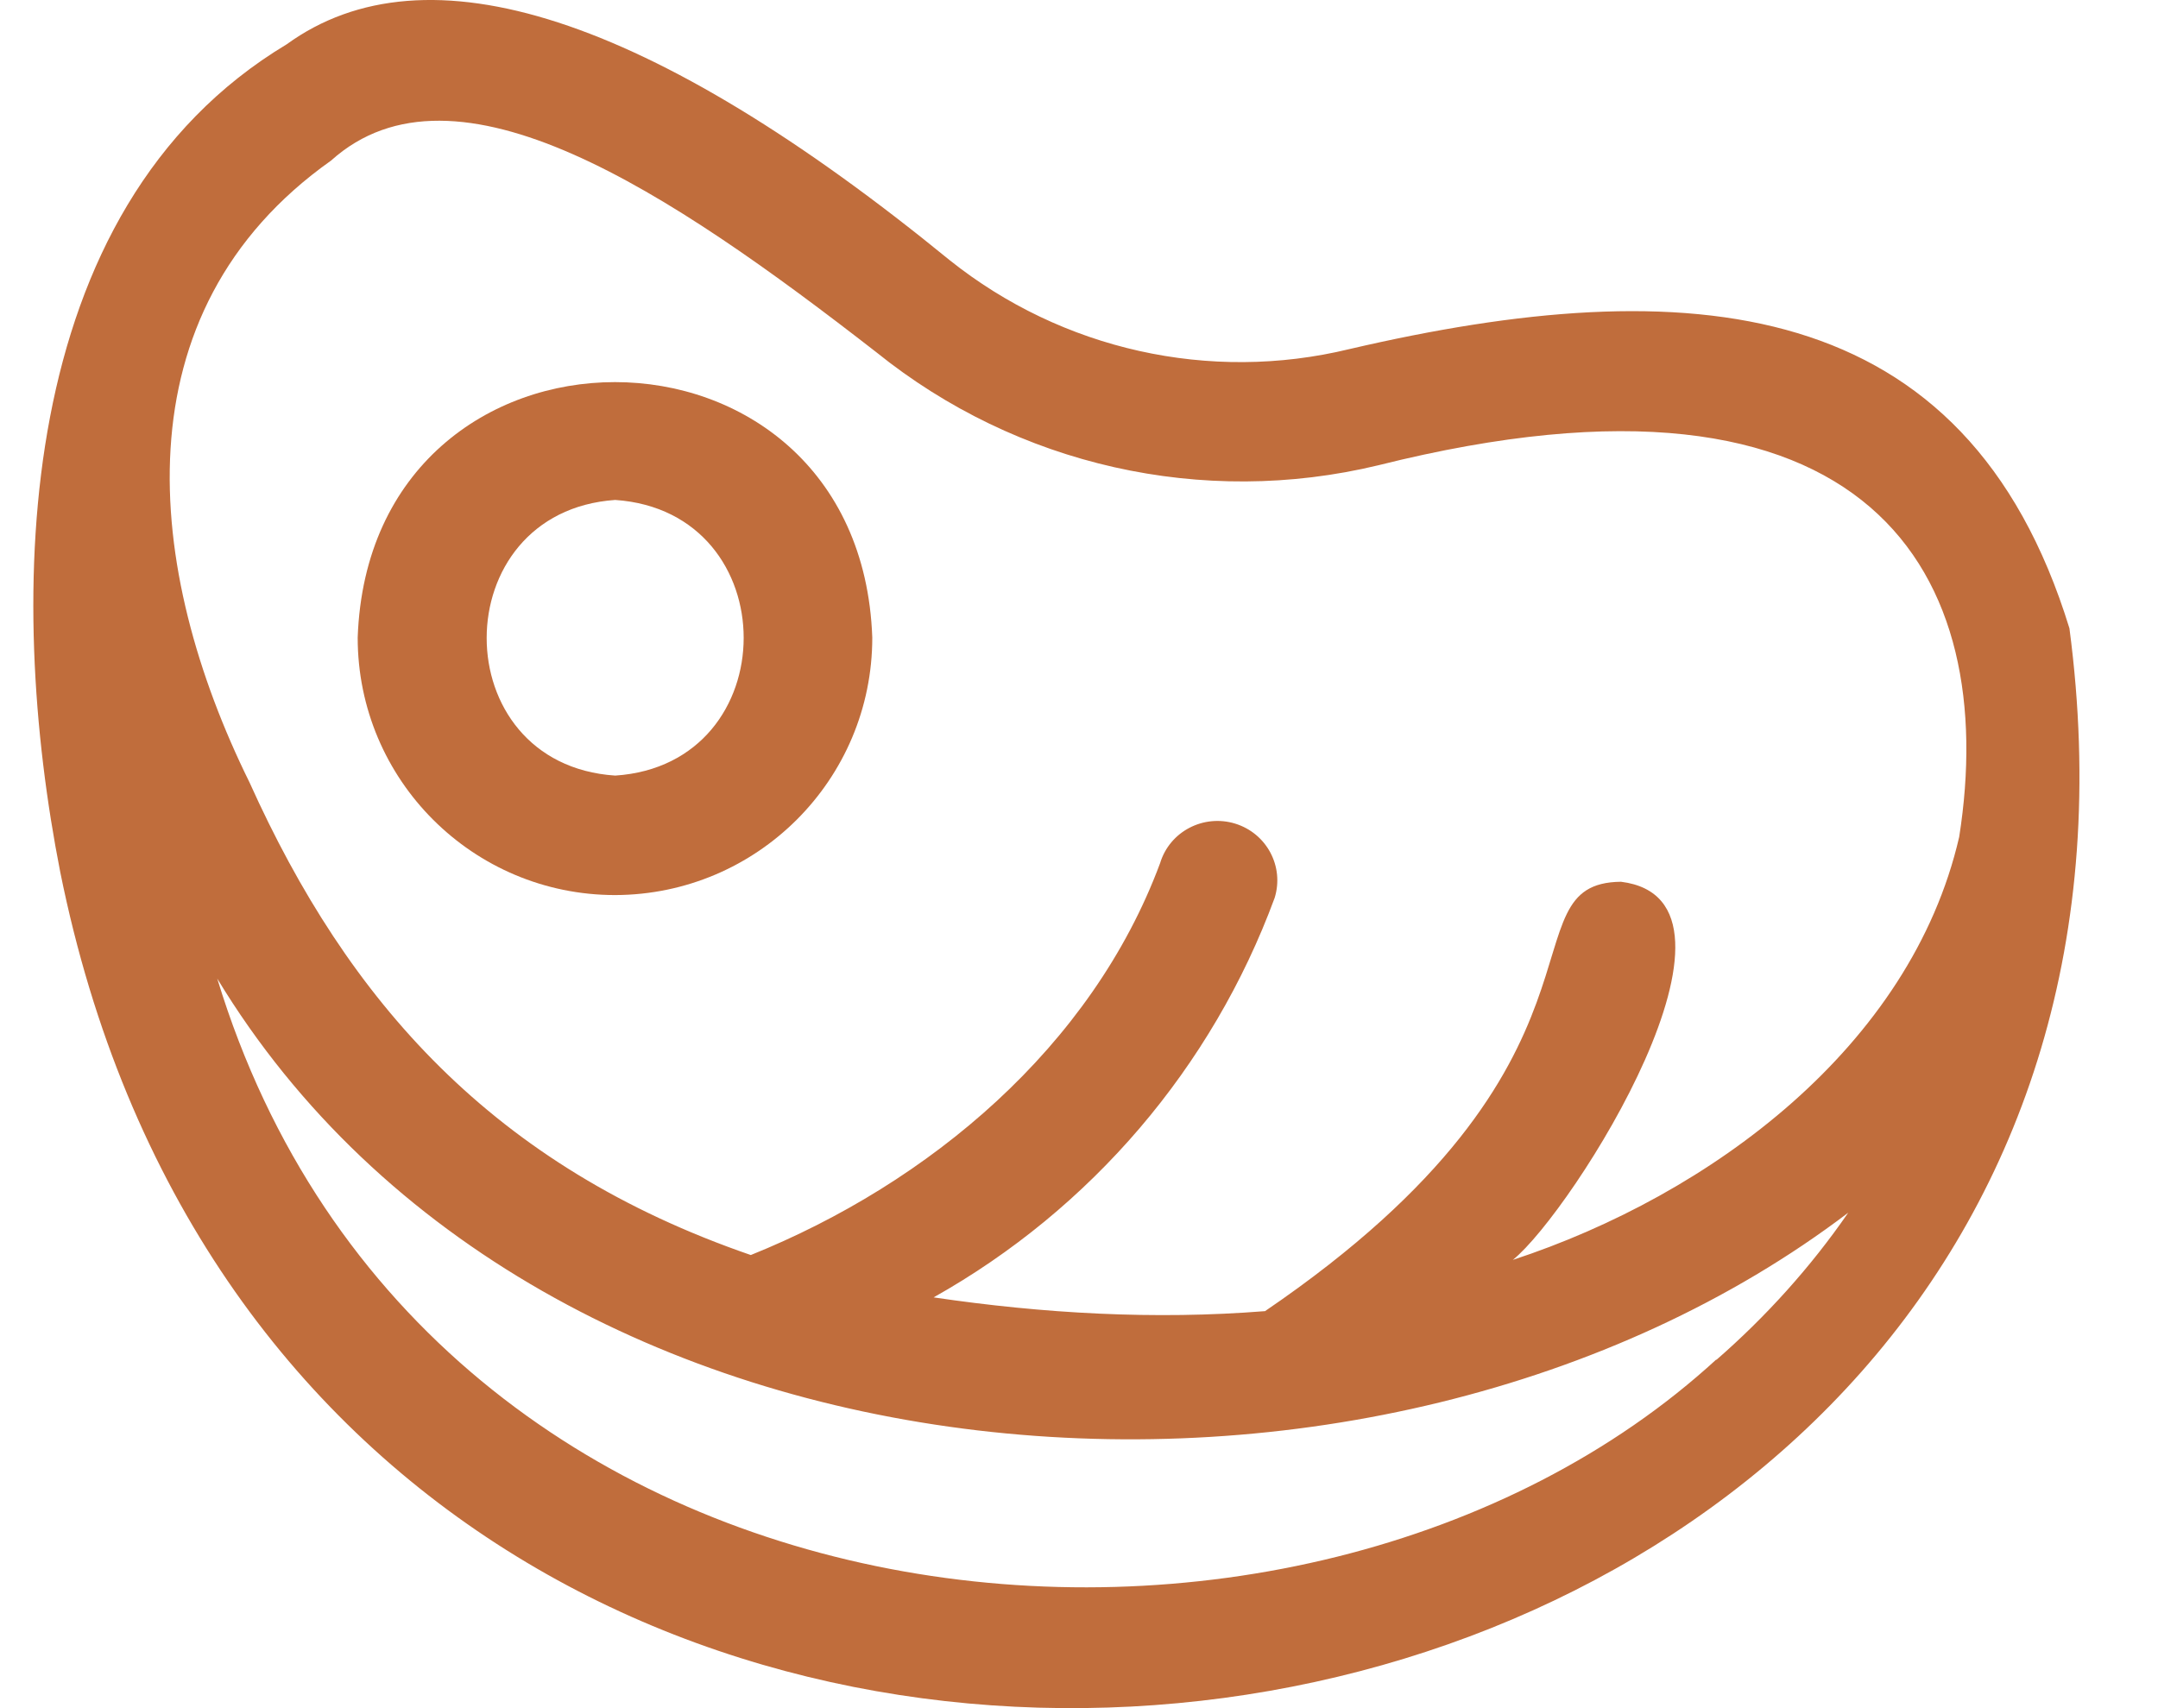
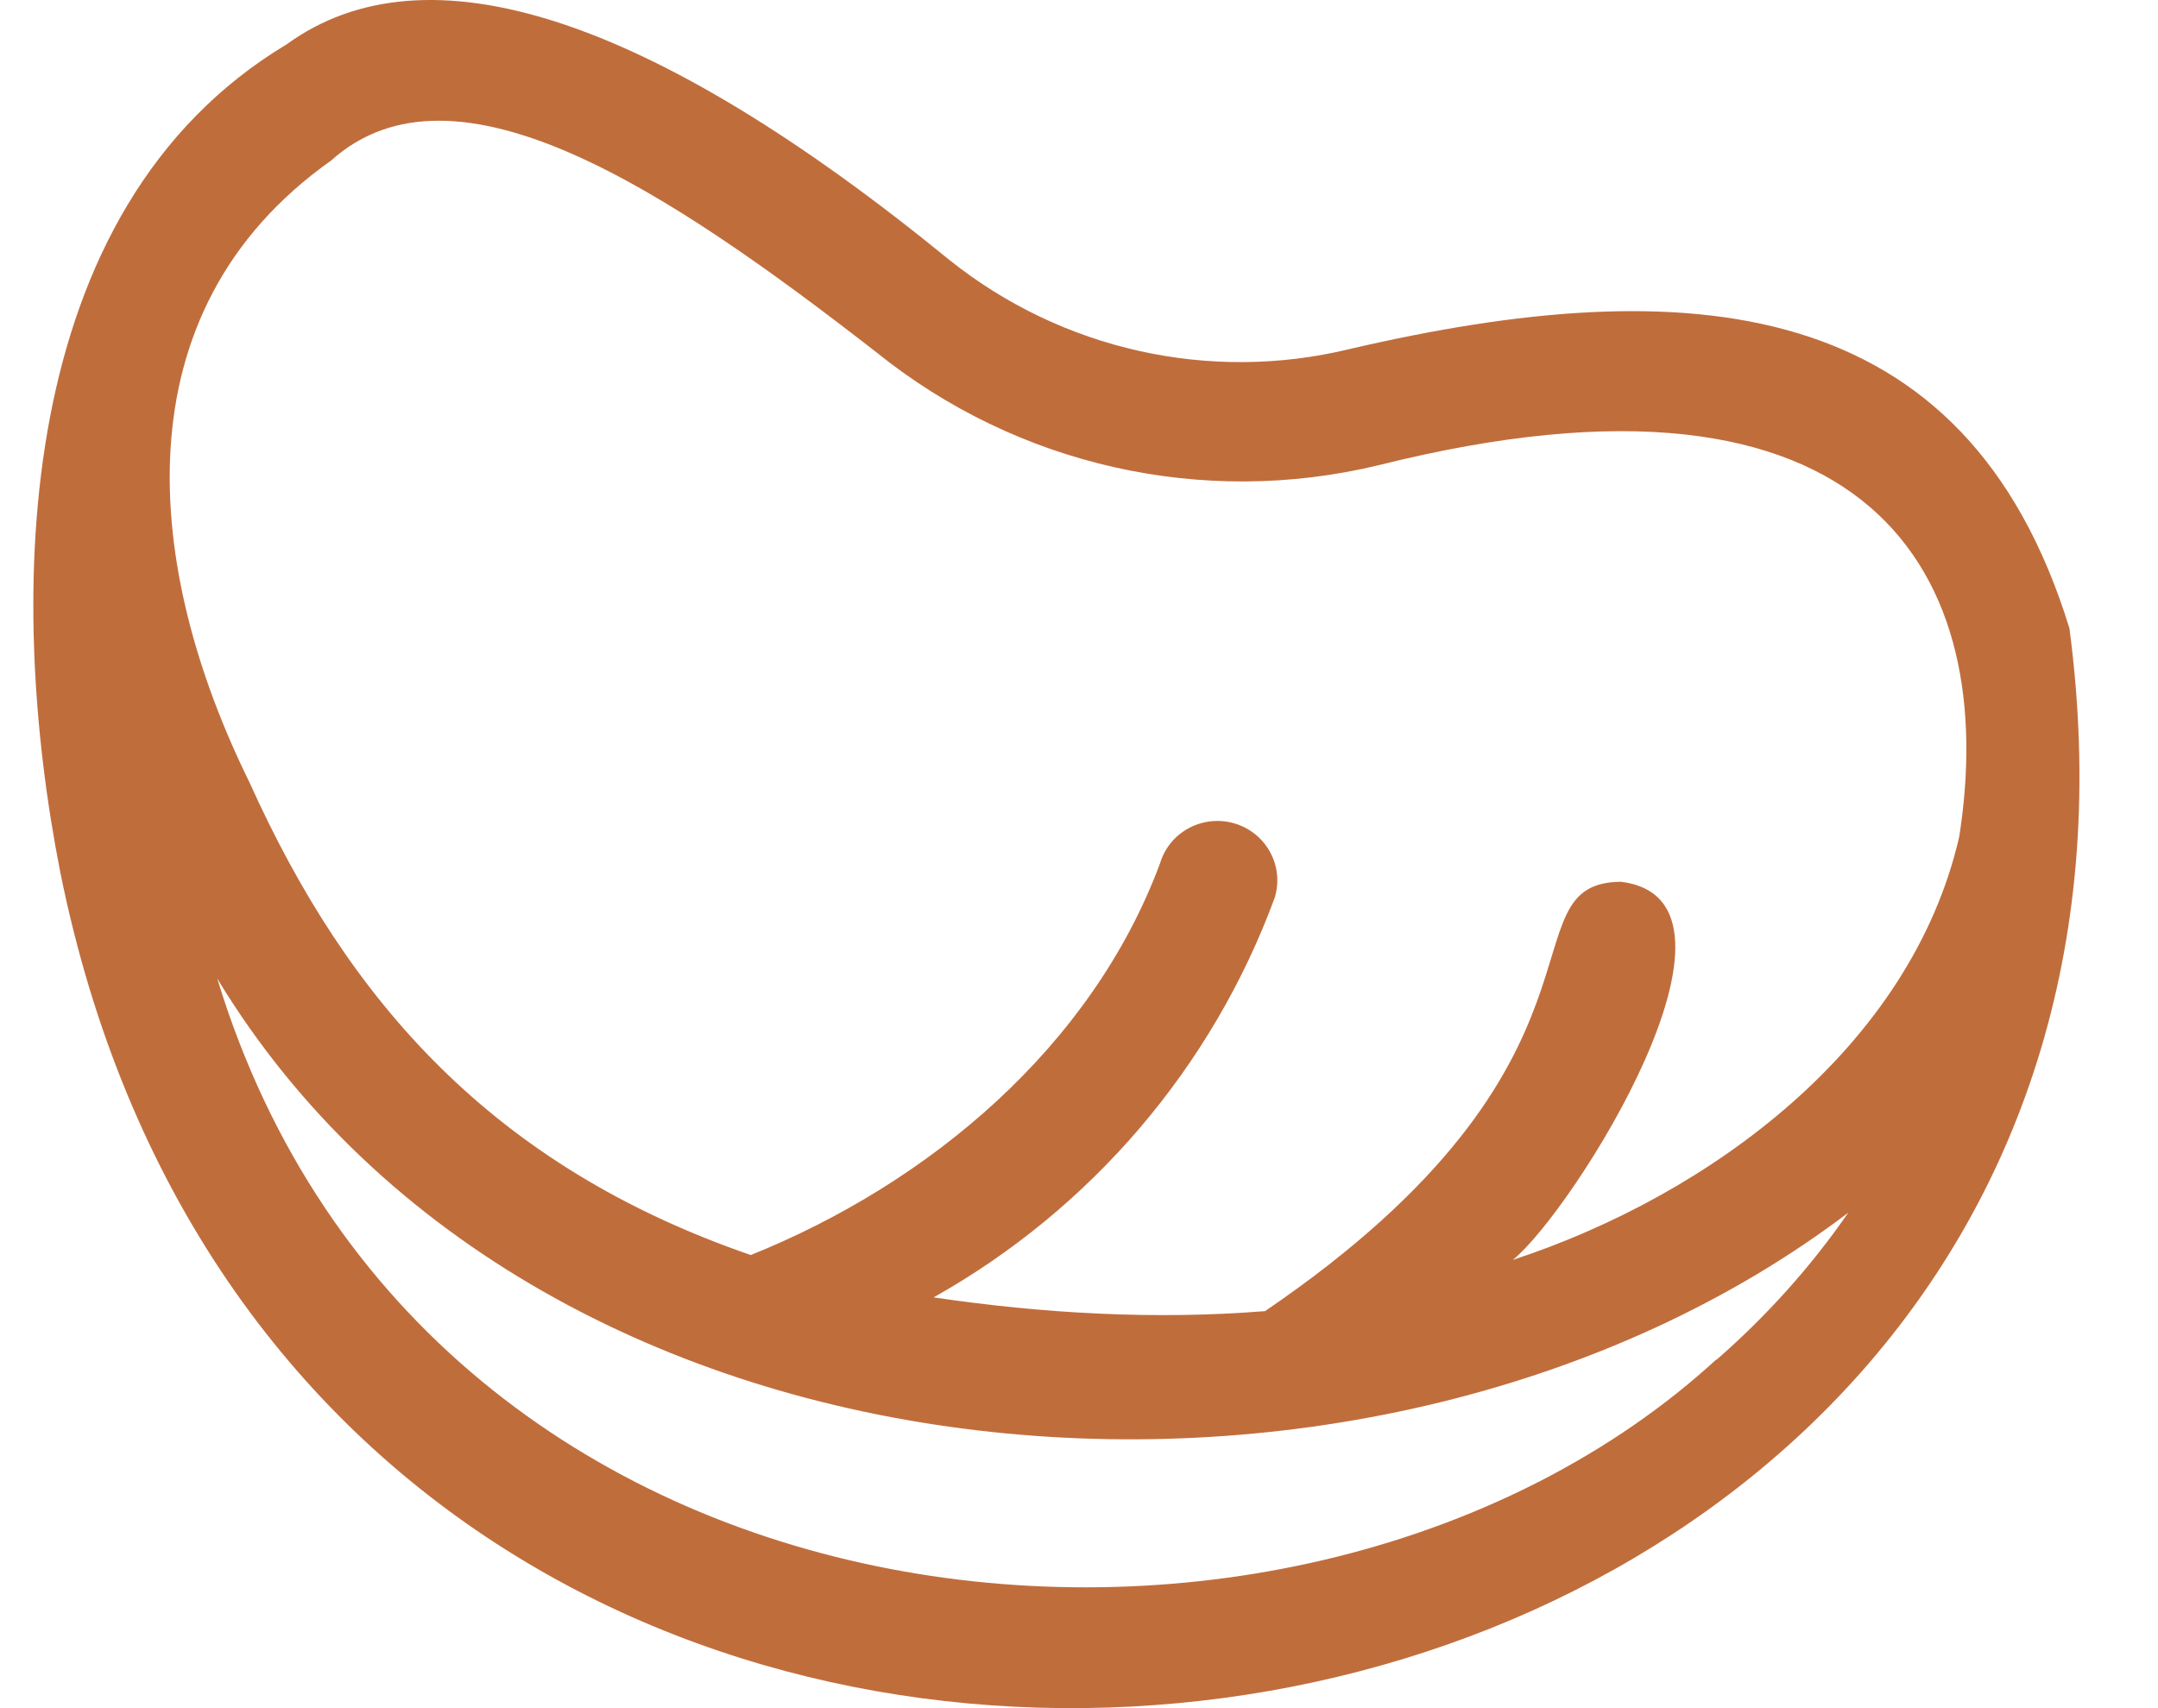
<svg xmlns="http://www.w3.org/2000/svg" width="24" height="19" viewBox="0 0 24 19" fill="none">
  <path d="M23.015 6.989C21.866 3.25 18.768 3.007 15.007 3.883C13.454 4.26 11.811 3.891 10.563 2.895C7.228 0.17 4.741 -0.633 3.188 0.493C0.131 2.329 0.068 6.639 0.67 9.7C3.551 23.97 24.846 20.832 23.015 6.989ZM3.682 1.786C5.064 0.543 7.443 2.127 9.746 3.918C11.312 5.18 13.373 5.647 15.33 5.175C20.847 3.793 22.243 6.423 21.789 9.309C21.251 11.644 19.024 13.291 16.825 14.014C17.489 13.479 19.68 10.014 18.028 9.808C16.695 9.821 18.176 11.787 14.069 14.584C12.839 14.682 11.604 14.611 10.383 14.431C12.134 13.448 13.481 11.873 14.176 9.987C14.284 9.637 14.087 9.269 13.736 9.161C13.386 9.054 13.009 9.247 12.902 9.601C12.143 11.644 10.334 13.161 8.35 13.96C5.482 12.972 3.87 11.136 2.775 8.703C1.608 6.338 1.298 3.474 3.682 1.786ZM19.092 15.118C14.477 19.355 4.741 18.512 2.416 10.885C6.02 16.833 15.312 17.47 20.555 13.489C20.137 14.095 19.639 14.647 19.083 15.131L19.092 15.118Z" fill="#C06D3C" />
-   <path d="M6.842 9.956C8.422 9.951 9.701 8.672 9.701 7.092C9.566 3.303 4.112 3.303 3.978 7.092C3.978 8.677 5.262 9.956 6.842 9.956ZM6.842 5.561C8.749 5.692 8.745 8.501 6.842 8.627C4.934 8.501 4.938 5.692 6.842 5.561Z" fill="#C06D3C" />
</svg>